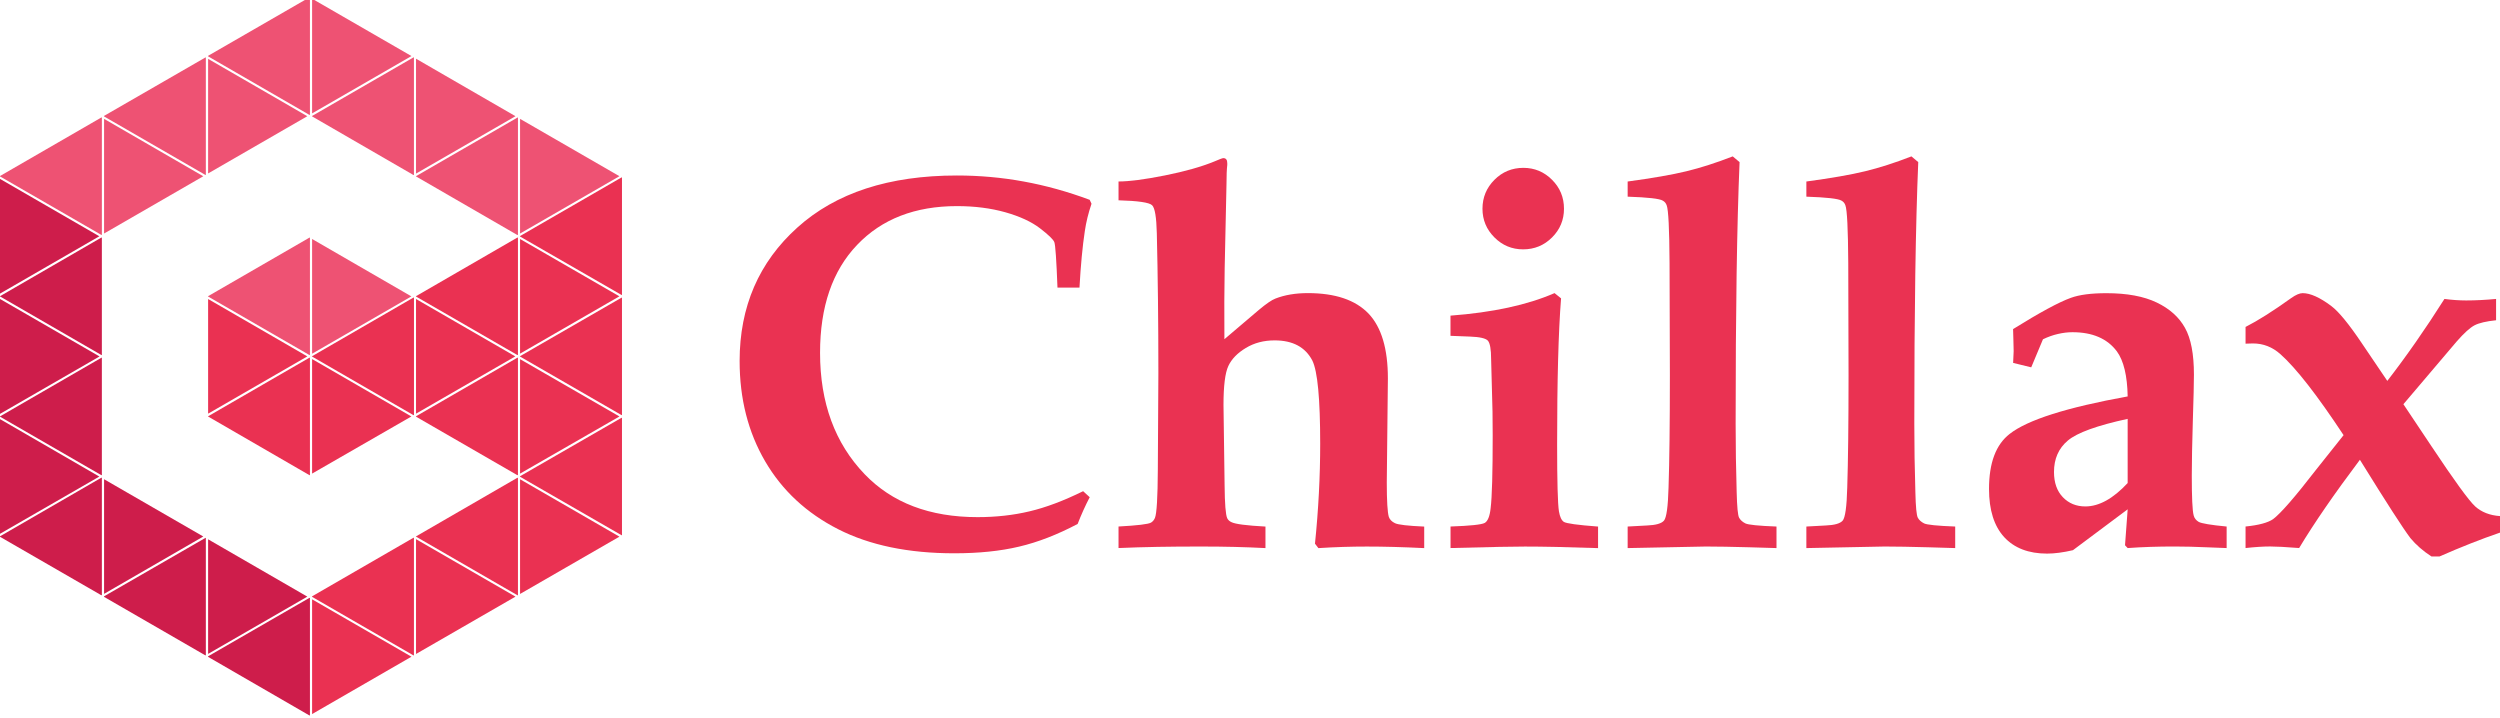
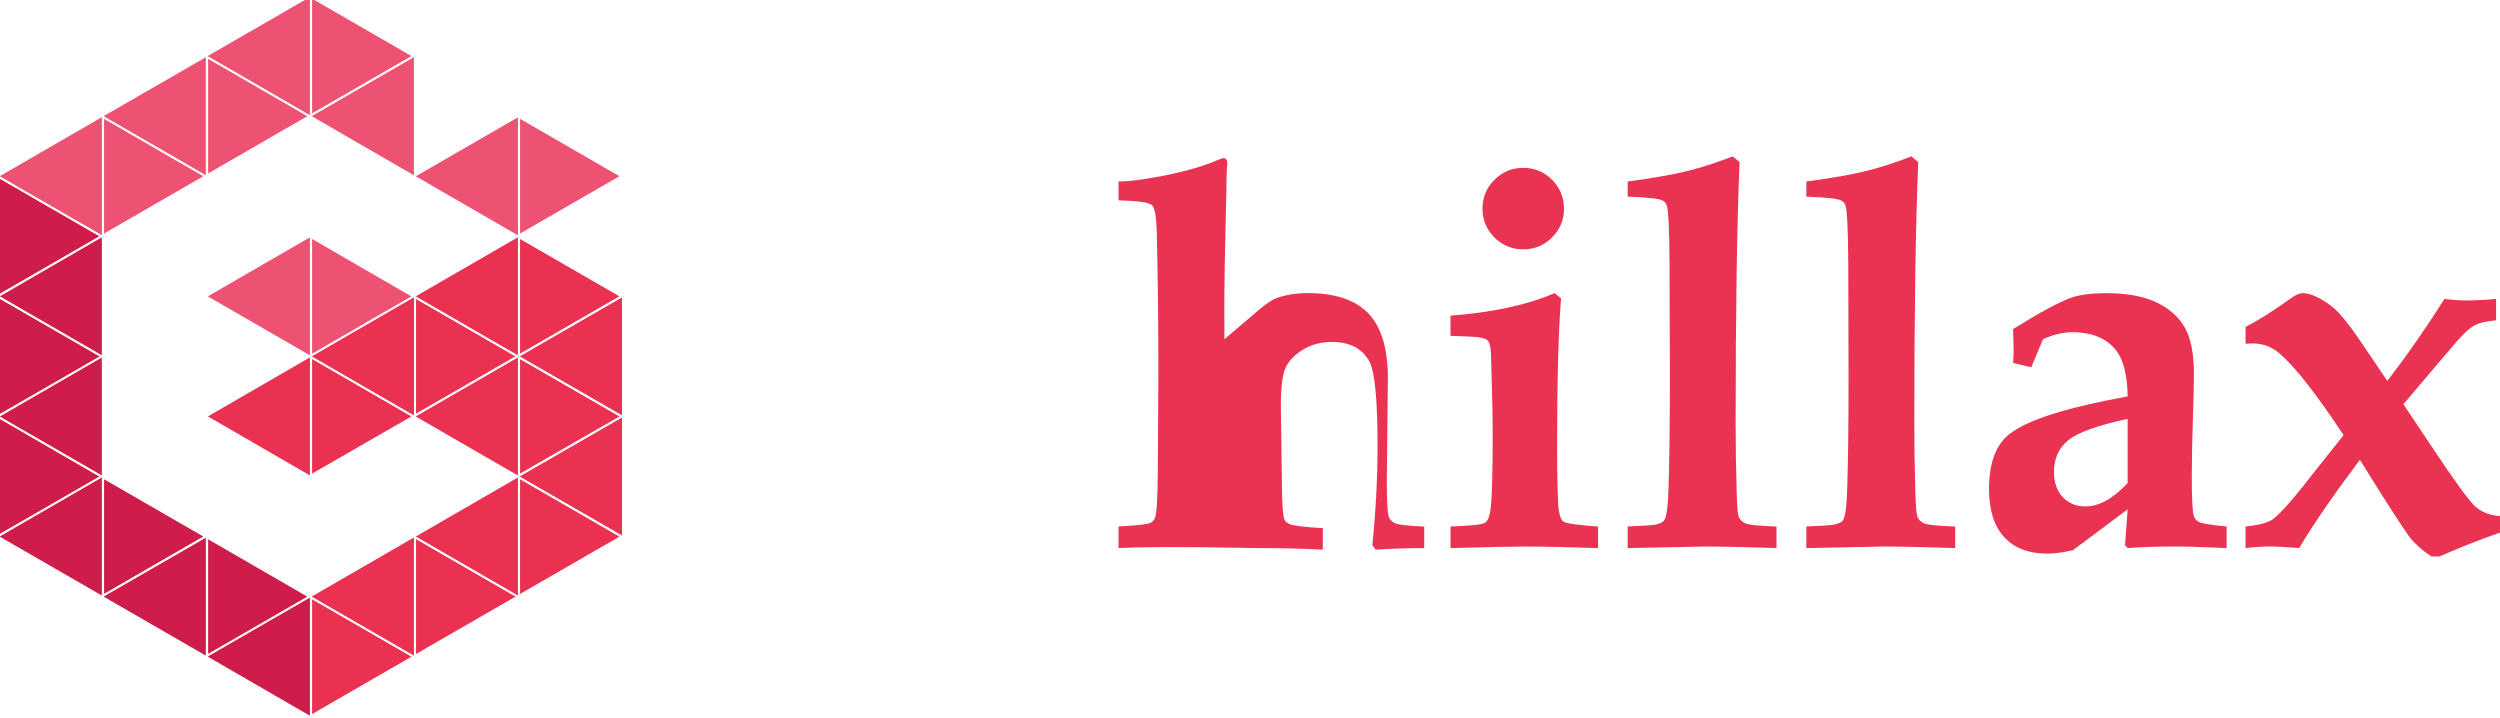
<svg xmlns="http://www.w3.org/2000/svg" version="1.1" x="0px" y="0px" width="137.594px" height="39.527px" viewBox="0 0 137.594 39.527" enable-background="new 0 0 137.594 39.527" xml:space="preserve">
  <polygon fill="#EE5273" points="22.897,9.695 22.897,9.71 28.48,12.938 28.507,12.92 28.507,6.473 28.492,6.464 " />
  <polygon fill="#EE5273" points="34.092,9.698 28.623,6.542 28.623,12.852 " />
  <polygon fill="#EE5273" points="17.033,6.326 17.058,6.313 17.058,-0.138 17.035,-0.148 11.454,3.071 11.454,3.102 " />
  <polygon fill="#CE1D4B" points="0,9.846 0,16.159 5.465,13.004 " />
  <polygon fill="#EA3152" points="17.177,19.604 17.177,19.625 22.757,22.849 22.784,22.843 22.784,16.385 22.757,16.377 " />
  <polygon fill="#EA3152" points="28.48,26.292 22.897,29.521 22.897,29.536 28.492,32.769 28.507,32.753 28.507,26.307 " />
  <polygon fill="#CE1D4B" points="5.728,26.376 5.728,32.684 11.188,29.528 " />
  <polygon fill="#EA3152" points="28.623,19.462 34.089,16.309 28.623,13.154 " />
  <polygon fill="#CE1D4B" points="0,16.454 0,22.778 5.478,19.618 " />
  <polygon fill="#EA3152" points="22.897,22.766 28.361,19.615 22.897,16.457 " />
  <polygon fill="#CE1D4B" points="5.606,19.535 5.606,13.087 5.584,13.071 0,16.302 0,16.315 5.591,19.545 " />
  <polygon fill="#CE1D4B" points="0,23.067 0,29.378 5.465,26.229 " />
  <polygon fill="#CE1D4B" points="11.454,29.682 11.454,35.988 16.914,32.837 " />
  <polygon fill="#EA3152" points="28.623,26.065 34.092,22.921 28.623,19.767 " />
  <polygon fill="#EA3152" points="28.623,32.69 34.092,29.536 28.623,26.378 " />
  <polygon fill="#EA3152" points="22.897,35.993 28.371,32.837 22.897,29.675 " />
-   <polygon fill="#EA3152" points="28.623,12.99 28.623,13.019 34.214,16.237 34.232,16.226 34.232,9.777 34.214,9.761 " />
  <polygon fill="#EA3152" points="22.782,29.606 22.762,29.593 17.177,32.82 17.177,32.85 22.762,36.074 22.782,36.066 " />
  <polygon fill="#EE5273" points="11.454,3.24 11.454,9.546 16.914,6.396 " />
  <polygon fill="#EA3152" points="11.454,22.91 11.454,22.925 17.038,26.156 17.058,26.142 17.058,19.691 17.035,19.684 " />
  <polygon fill="#EE5273" points="22.646,3.085 17.177,-0.071 17.177,6.24 " />
  <polygon fill="#EA3152" points="17.177,39.3 22.646,36.143 17.177,32.986 " />
  <polygon fill="#EE5273" points="17.177,6.406 22.762,9.636 22.782,9.626 22.782,3.165 22.762,3.156 17.177,6.382 " />
  <polygon fill="#EA3152" points="28.623,19.602 28.623,19.625 34.214,22.849 34.232,22.833 34.232,16.392 34.214,16.379 " />
  <polygon fill="#CE1D4B" points="11.329,29.606 11.311,29.602 5.726,32.82 5.726,32.85 11.308,36.073 11.329,36.054 " />
  <polygon fill="#CE1D4B" points="17.033,32.903 11.454,36.12 11.454,36.153 17.035,39.38 17.058,39.365 17.058,32.913 " />
  <polygon fill="#EA3152" points="22.897,22.91 22.897,22.933 28.48,26.156 28.507,26.136 28.507,19.691 28.48,19.684 " />
  <polygon fill="#CE1D4B" points="5.606,26.302 5.584,26.288 0,29.517 0,29.544 5.584,32.765 5.606,32.745 " />
-   <polygon fill="#EA3152" points="11.454,22.766 16.914,19.615 11.454,16.458 " />
  <polygon fill="#EE5273" points="17.038,13.074 11.454,16.3 11.454,16.321 17.035,19.543 17.058,19.528 17.058,13.086 " />
  <polygon fill="#EA3152" points="28.623,26.21 28.623,26.24 34.214,29.46 34.232,29.452 34.232,23.005 34.214,22.99 " />
  <polygon fill="#EE5273" points="17.177,19.467 22.641,16.313 17.177,13.154 " />
  <polygon fill="#EE5273" points="5.584,12.932 5.606,12.92 5.606,6.479 5.584,6.462 0,9.688 0,9.71 " />
  <polygon fill="#CE1D4B" points="5.606,19.689 5.591,19.684 0,22.917 0,22.933 5.584,26.156 5.606,26.142 " />
  <polygon fill="#EA3152" points="17.177,26.065 22.641,22.921 17.177,19.762 " />
-   <polygon fill="#EE5273" points="28.371,6.396 22.897,3.232 22.897,9.553 " />
  <polygon fill="#EA3152" points="22.897,16.3 22.897,16.321 28.48,19.543 28.507,19.528 28.507,13.086 28.48,13.071 " />
  <polygon fill="#EE5273" points="11.188,9.701 5.728,6.543 5.728,12.852 " />
  <polygon fill="#EE5273" points="11.311,9.632 11.329,9.615 11.329,3.17 11.311,3.159 5.728,6.378 5.728,6.409 " />
  <g>
    <g>
-       <path fill="#EA3252" d="M59.613,27.034l0.362,0.332c-0.25,0.479-0.471,0.973-0.664,1.471c-1.114,0.588-2.189,1.006-3.223,1.248    c-1.034,0.246-2.223,0.367-3.57,0.367c-2.519,0-4.648-0.44-6.389-1.326c-1.739-0.887-3.078-2.127-4.016-3.734    c-0.937-1.604-1.406-3.444-1.406-5.524c0-2.987,1.06-5.438,3.179-7.346c2.12-1.91,5.046-2.863,8.777-2.863    c1.24,0,2.468,0.108,3.684,0.332c1.217,0.222,2.426,0.559,3.627,1.007l0.1,0.217c-0.176,0.521-0.298,1.02-0.368,1.502    c-0.127,0.834-0.225,1.873-0.294,3.113h-1.211c-0.058-1.52-0.115-2.354-0.173-2.502c-0.057-0.149-0.322-0.403-0.792-0.765    c-0.471-0.36-1.106-0.654-1.909-0.881c-0.802-0.225-1.688-0.338-2.659-0.338c-2.304,0-4.136,0.71-5.495,2.135    c-1.359,1.422-2.039,3.401-2.039,5.94c0,2.75,0.818,4.975,2.451,6.677c1.51,1.577,3.583,2.366,6.217,2.366    c1.019,0,1.973-0.107,2.861-0.319C57.554,27.933,58.538,27.564,59.613,27.034z" />
-       <path fill="#EA3252" d="M61.561,30.163v-1.185c1.04-0.057,1.636-0.127,1.788-0.215c0.097-0.057,0.168-0.145,0.217-0.26    c0.097-0.241,0.15-1.12,0.158-2.645l0.03-5.314c0-2.822-0.03-5.396-0.086-7.715c-0.021-0.875-0.106-1.389-0.26-1.534    c-0.155-0.151-0.77-0.241-1.847-0.271V9.988c0.588,0,1.435-0.11,2.544-0.331c1.108-0.222,2.015-0.478,2.719-0.766    c0.288-0.125,0.457-0.188,0.504-0.188c0.146,0,0.218,0.093,0.218,0.275V9.08c-0.028,0.229-0.043,0.586-0.043,1.065l-0.1,4.629    c-0.02,1.125-0.026,2.423-0.015,3.895l1.9-1.615c0.403-0.337,0.704-0.544,0.907-0.621c0.51-0.2,1.104-0.301,1.787-0.301    c1.504,0,2.617,0.375,3.34,1.128c0.711,0.751,1.064,1.939,1.064,3.57l-0.061,5.724c0,1.021,0.039,1.651,0.113,1.896    c0.051,0.144,0.162,0.26,0.336,0.344c0.18,0.088,0.717,0.148,1.611,0.188v1.185c-1.184-0.059-2.234-0.086-3.156-0.086    c-0.865,0-1.756,0.027-2.668,0.086l-0.188-0.244c0.191-1.866,0.287-3.703,0.287-5.502c0-2.465-0.143-3.988-0.432-4.577    c-0.388-0.742-1.078-1.11-2.078-1.11c-0.596,0-1.125,0.14-1.585,0.419c-0.462,0.277-0.782,0.609-0.96,0.99    c-0.178,0.379-0.267,1.1-0.267,2.146l0.061,4.438c0.009,1.002,0.057,1.603,0.143,1.793c0.048,0.099,0.125,0.167,0.231,0.217    c0.21,0.108,0.836,0.188,1.875,0.244v1.185c-1.106-0.059-2.266-0.086-3.479-0.086C64.426,30.077,62.888,30.105,61.561,30.163z" />
+       <path fill="#EA3252" d="M61.561,30.163v-1.185c1.04-0.057,1.636-0.127,1.788-0.215c0.097-0.057,0.168-0.145,0.217-0.26    c0.097-0.241,0.15-1.12,0.158-2.645l0.03-5.314c0-2.822-0.03-5.396-0.086-7.715c-0.021-0.875-0.106-1.389-0.26-1.534    c-0.155-0.151-0.77-0.241-1.847-0.271V9.988c0.588,0,1.435-0.11,2.544-0.331c1.108-0.222,2.015-0.478,2.719-0.766    c0.288-0.125,0.457-0.188,0.504-0.188c0.146,0,0.218,0.093,0.218,0.275V9.08c-0.028,0.229-0.043,0.586-0.043,1.065l-0.1,4.629    c-0.02,1.125-0.026,2.423-0.015,3.895l1.9-1.615c0.403-0.337,0.704-0.544,0.907-0.621c0.51-0.2,1.104-0.301,1.787-0.301    c1.504,0,2.617,0.375,3.34,1.128c0.711,0.751,1.064,1.939,1.064,3.57l-0.061,5.724c0,1.021,0.039,1.651,0.113,1.896    c0.051,0.144,0.162,0.26,0.336,0.344c0.18,0.088,0.717,0.148,1.611,0.188v1.185c-0.865,0-1.756,0.027-2.668,0.086l-0.188-0.244c0.191-1.866,0.287-3.703,0.287-5.502c0-2.465-0.143-3.988-0.432-4.577    c-0.388-0.742-1.078-1.11-2.078-1.11c-0.596,0-1.125,0.14-1.585,0.419c-0.462,0.277-0.782,0.609-0.96,0.99    c-0.178,0.379-0.267,1.1-0.267,2.146l0.061,4.438c0.009,1.002,0.057,1.603,0.143,1.793c0.048,0.099,0.125,0.167,0.231,0.217    c0.21,0.108,0.836,0.188,1.875,0.244v1.185c-1.106-0.059-2.266-0.086-3.479-0.086C64.426,30.077,62.888,30.105,61.561,30.163z" />
      <path fill="#EA3252" d="M79.834,30.163v-1.185c1.088-0.037,1.713-0.104,1.883-0.198c0.168-0.098,0.277-0.367,0.324-0.811    c0.076-0.608,0.113-1.946,0.113-4.015c0-0.897-0.012-1.726-0.041-2.482l-0.045-1.69c0-0.56-0.063-0.902-0.18-1.033    c-0.121-0.131-0.445-0.204-0.977-0.224l-1.08-0.042v-1.111c2.316-0.174,4.229-0.586,5.727-1.24l0.359,0.289    c-0.146,1.839-0.217,4.517-0.217,8.037c0,2.031,0.033,3.264,0.1,3.687c0.051,0.299,0.139,0.49,0.268,0.577    s0.758,0.175,1.885,0.259v1.186c-1.734-0.06-3.076-0.086-4.025-0.086C83.42,30.077,82.057,30.105,79.834,30.163z M83.842,9.238    c0.617,0,1.143,0.221,1.58,0.659s0.656,0.965,0.656,1.593c0,0.613-0.219,1.142-0.656,1.577c-0.438,0.438-0.969,0.657-1.594,0.657    c-0.615,0-1.141-0.219-1.578-0.657c-0.438-0.437-0.658-0.964-0.658-1.577c0-0.627,0.221-1.154,0.658-1.593    S83.219,9.238,83.842,9.238z" />
      <path fill="#EA3252" d="M89.582,10.824V9.99c1.365-0.185,2.441-0.371,3.232-0.564c0.787-0.191,1.639-0.464,2.551-0.819    l0.377,0.315c-0.146,3.438-0.217,8.236-0.217,14.396c0,1.244,0.02,2.5,0.057,3.772c0.02,0.808,0.064,1.276,0.135,1.405    c0.072,0.131,0.188,0.232,0.346,0.312c0.156,0.077,0.729,0.135,1.711,0.172v1.186l-1.51-0.045    c-0.939-0.025-1.73-0.041-2.377-0.041l-4.305,0.086v-1.186l1.068-0.058c0.479-0.019,0.791-0.105,0.93-0.266    c0.139-0.161,0.223-0.765,0.252-1.814c0.049-1.451,0.074-3.521,0.074-6.195l-0.018-6.168c-0.01-1.877-0.063-2.937-0.158-3.177    c-0.039-0.114-0.109-0.202-0.217-0.259C91.344,10.935,90.699,10.861,89.582,10.824z" />
      <path fill="#EA3252" d="M99.418,10.824V9.99c1.365-0.185,2.443-0.371,3.23-0.564c0.789-0.191,1.641-0.464,2.553-0.819l0.375,0.315    c-0.145,3.438-0.217,8.236-0.217,14.396c0,1.244,0.02,2.5,0.059,3.772c0.018,0.808,0.064,1.276,0.135,1.405    c0.072,0.131,0.188,0.232,0.346,0.312c0.156,0.077,0.729,0.135,1.711,0.172v1.186l-1.51-0.045    c-0.939-0.025-1.732-0.041-2.377-0.041l-4.305,0.086v-1.186l1.066-0.058c0.479-0.019,0.791-0.105,0.932-0.266    c0.139-0.16,0.225-0.765,0.252-1.814c0.047-1.451,0.072-3.521,0.072-6.195l-0.016-6.168c-0.012-1.877-0.063-2.937-0.158-3.177    c-0.037-0.114-0.109-0.202-0.215-0.259C101.178,10.935,100.533,10.861,99.418,10.824z" />
      <path fill="#EA3252" d="M122.549,28.979v1.185l-1.111-0.043c-0.588-0.026-1.178-0.043-1.764-0.043    c-0.906,0-1.766,0.027-2.572,0.086l-0.146-0.154l0.146-1.979l-3.012,2.25c-0.535,0.125-1.014,0.188-1.424,0.188    c-1.018,0-1.805-0.305-2.361-0.908c-0.555-0.606-0.834-1.49-0.834-2.651c0-1.436,0.379-2.441,1.137-3.029    c0.98-0.771,3.145-1.457,6.494-2.063c-0.021-1.139-0.219-1.963-0.592-2.476c-0.527-0.707-1.344-1.058-2.445-1.058    c-0.26,0-0.523,0.032-0.799,0.096c-0.271,0.061-0.549,0.159-0.826,0.293l-0.646,1.544l-0.996-0.244l0.029-0.65l-0.015-0.636    l-0.017-0.575c1.474-0.916,2.529-1.486,3.175-1.718c0.471-0.173,1.125-0.258,1.961-0.258c1.133,0,2.057,0.171,2.769,0.513    c0.713,0.341,1.231,0.808,1.557,1.396c0.33,0.587,0.492,1.445,0.492,2.574c0,0.471-0.021,1.313-0.06,2.528    c-0.037,1.251-0.058,2.258-0.058,3.021c0,1.205,0.033,1.938,0.103,2.196c0.037,0.153,0.132,0.273,0.279,0.36    C121.164,28.808,121.676,28.896,122.549,28.979z M117.102,23.053c-1.688,0.366-2.785,0.764-3.293,1.194    c-0.51,0.428-0.762,1.006-0.762,1.729c0,0.589,0.162,1.05,0.488,1.389c0.324,0.338,0.738,0.508,1.236,0.508    c0.758,0,1.533-0.432,2.33-1.287V23.053L117.102,23.053z" />
      <path fill="#EA3252" d="M123.59,30.163v-1.185c0.73-0.073,1.234-0.212,1.514-0.405c0.424-0.318,1.201-1.213,2.336-2.681    l1.545-1.942c-1.455-2.203-2.611-3.688-3.477-4.458c-0.443-0.395-0.947-0.59-1.514-0.59l-0.404,0.013v-0.921    c0.682-0.347,1.518-0.876,2.508-1.586c0.26-0.185,0.471-0.274,0.635-0.274c0.422,0,0.947,0.237,1.572,0.706    c0.412,0.308,0.979,1,1.701,2.076l1.385,2.048c1.047-1.352,2.096-2.854,3.145-4.511c0.414,0.055,0.813,0.083,1.197,0.083    c0.521,0,1.066-0.029,1.645-0.083v1.173c-0.539,0.055-0.934,0.149-1.182,0.276c-0.252,0.132-0.576,0.424-0.98,0.885l-2.939,3.46    l1.541,2.308c1.26,1.895,2.063,2.999,2.408,3.315c0.348,0.315,0.805,0.496,1.371,0.535v0.908c-1.037,0.354-2.148,0.793-3.33,1.313    h-0.447c-0.461-0.299-0.846-0.635-1.156-1.008c-0.391-0.515-1.318-1.949-2.781-4.313c-1.412,1.879-2.529,3.499-3.344,4.858    c-0.752-0.06-1.285-0.086-1.604-0.086C124.564,30.077,124.119,30.105,123.59,30.163z" />
    </g>
  </g>
</svg>